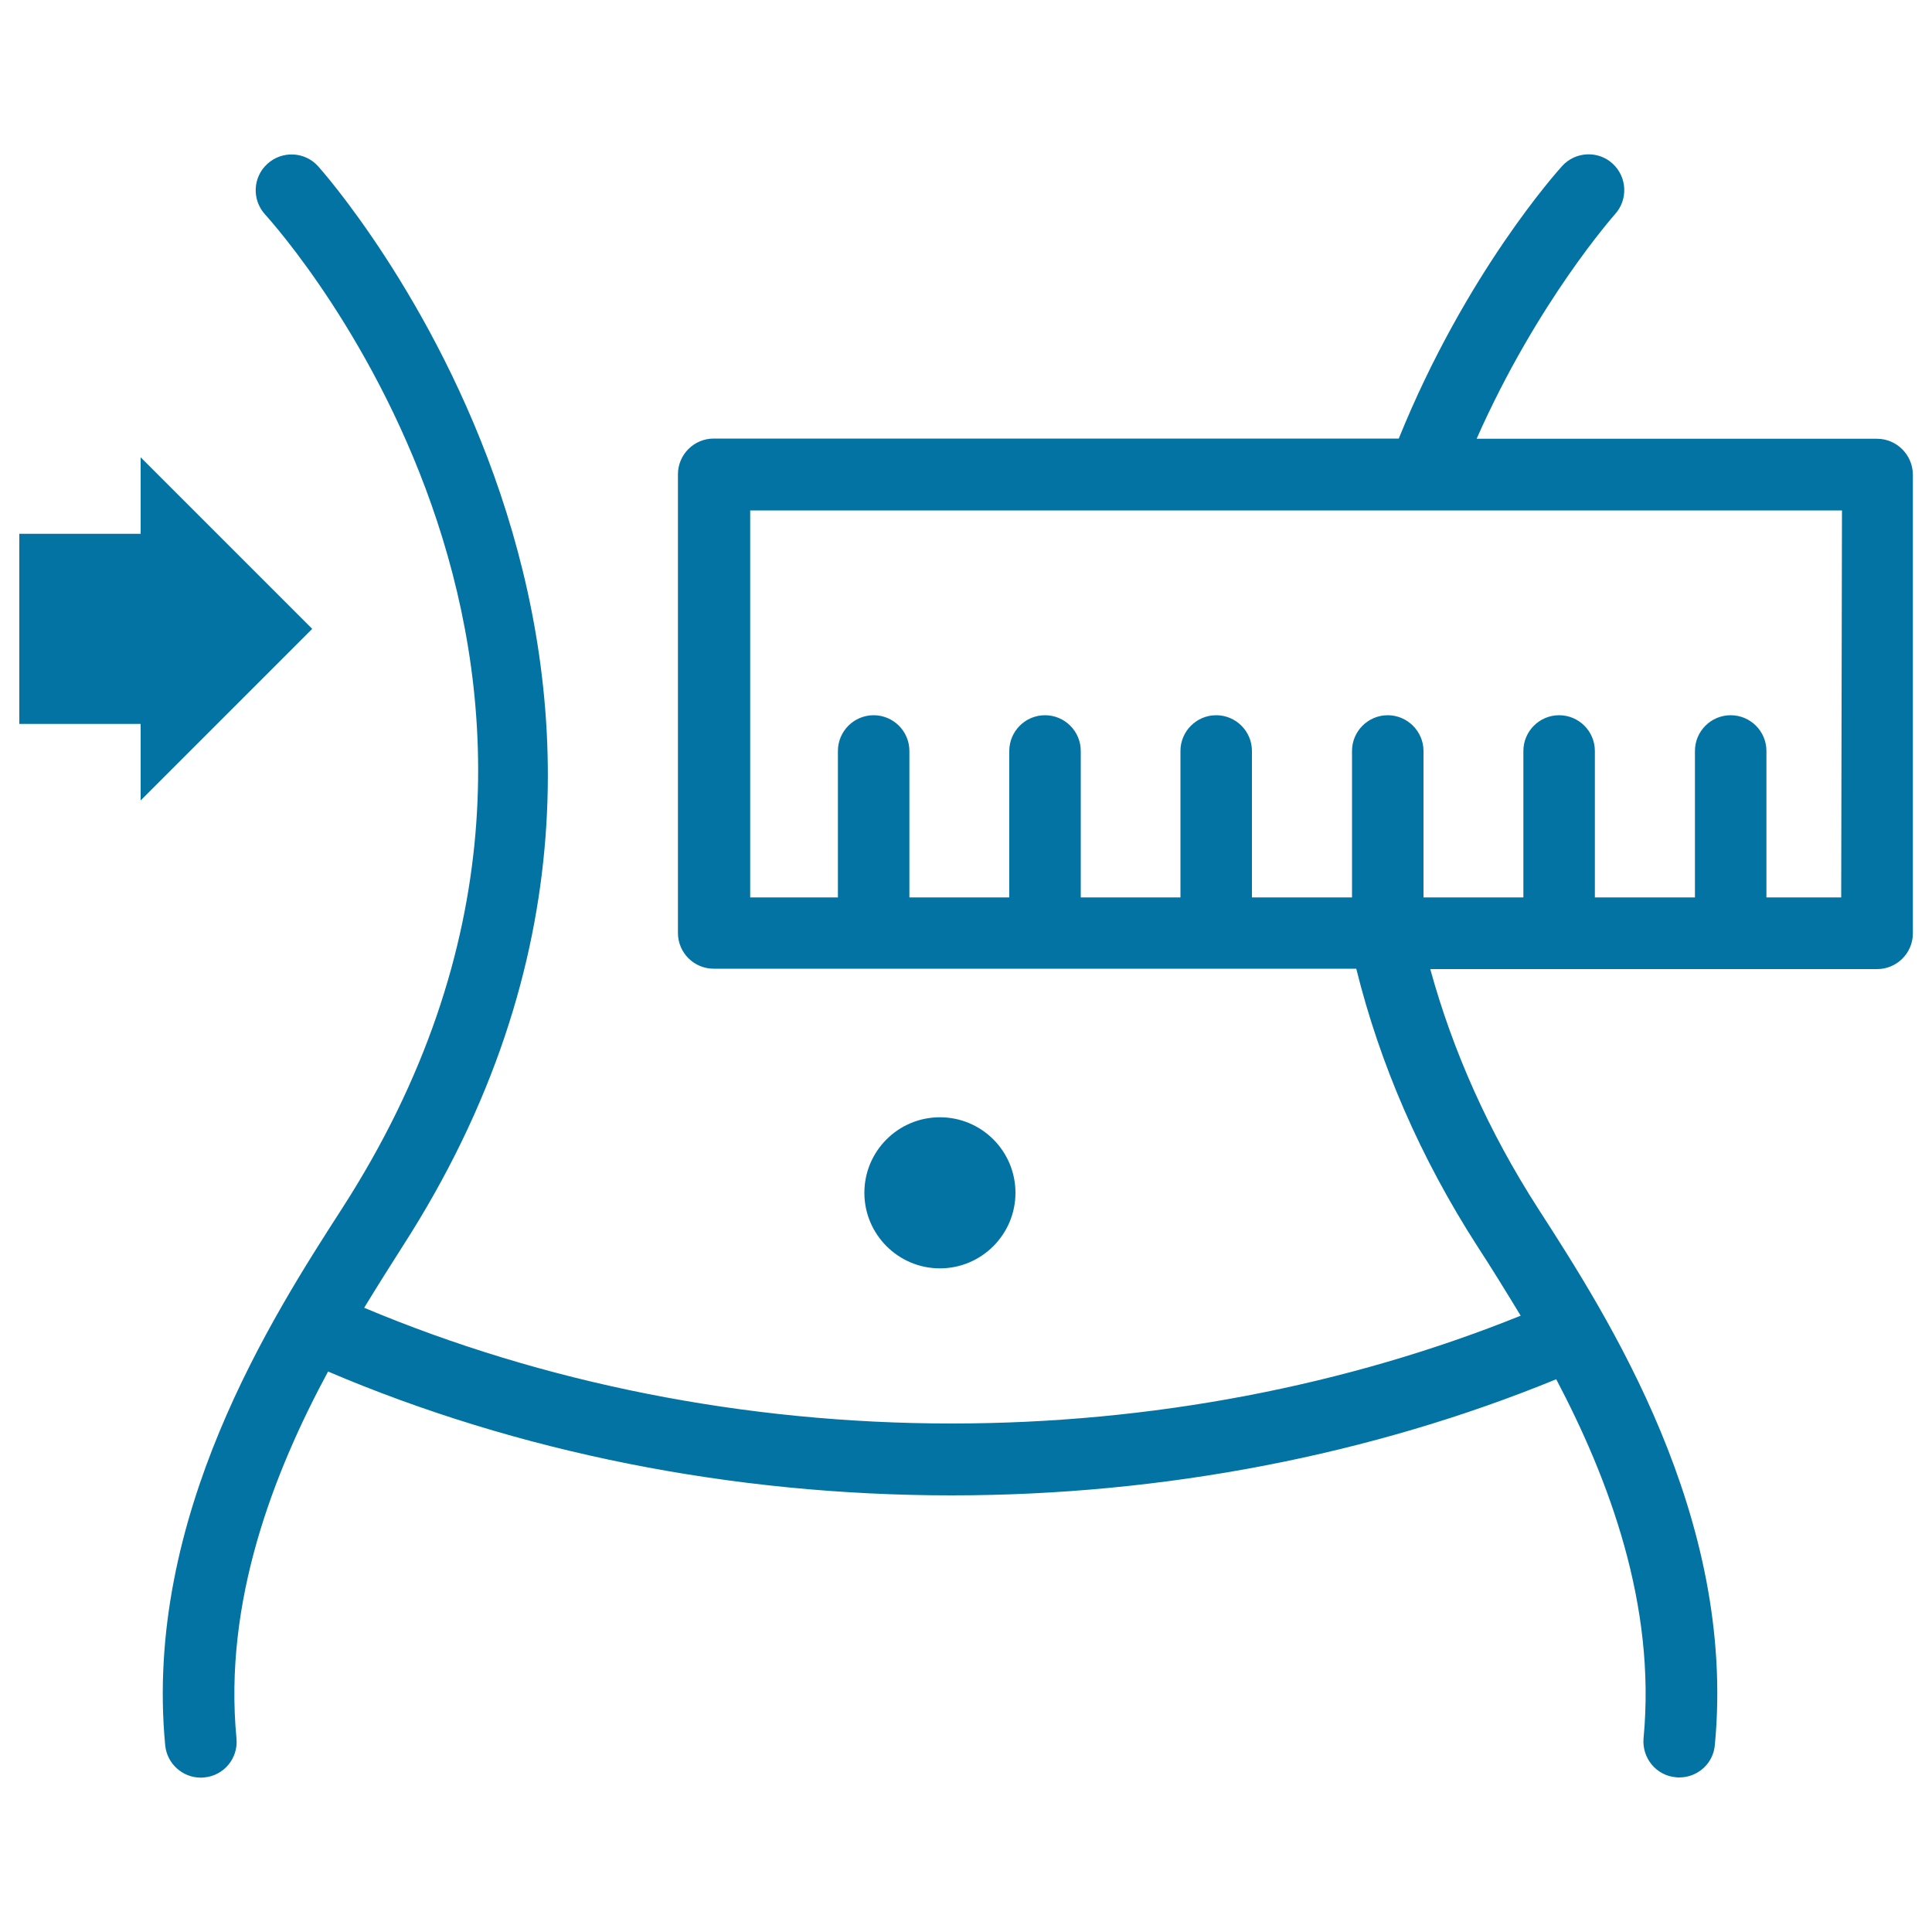
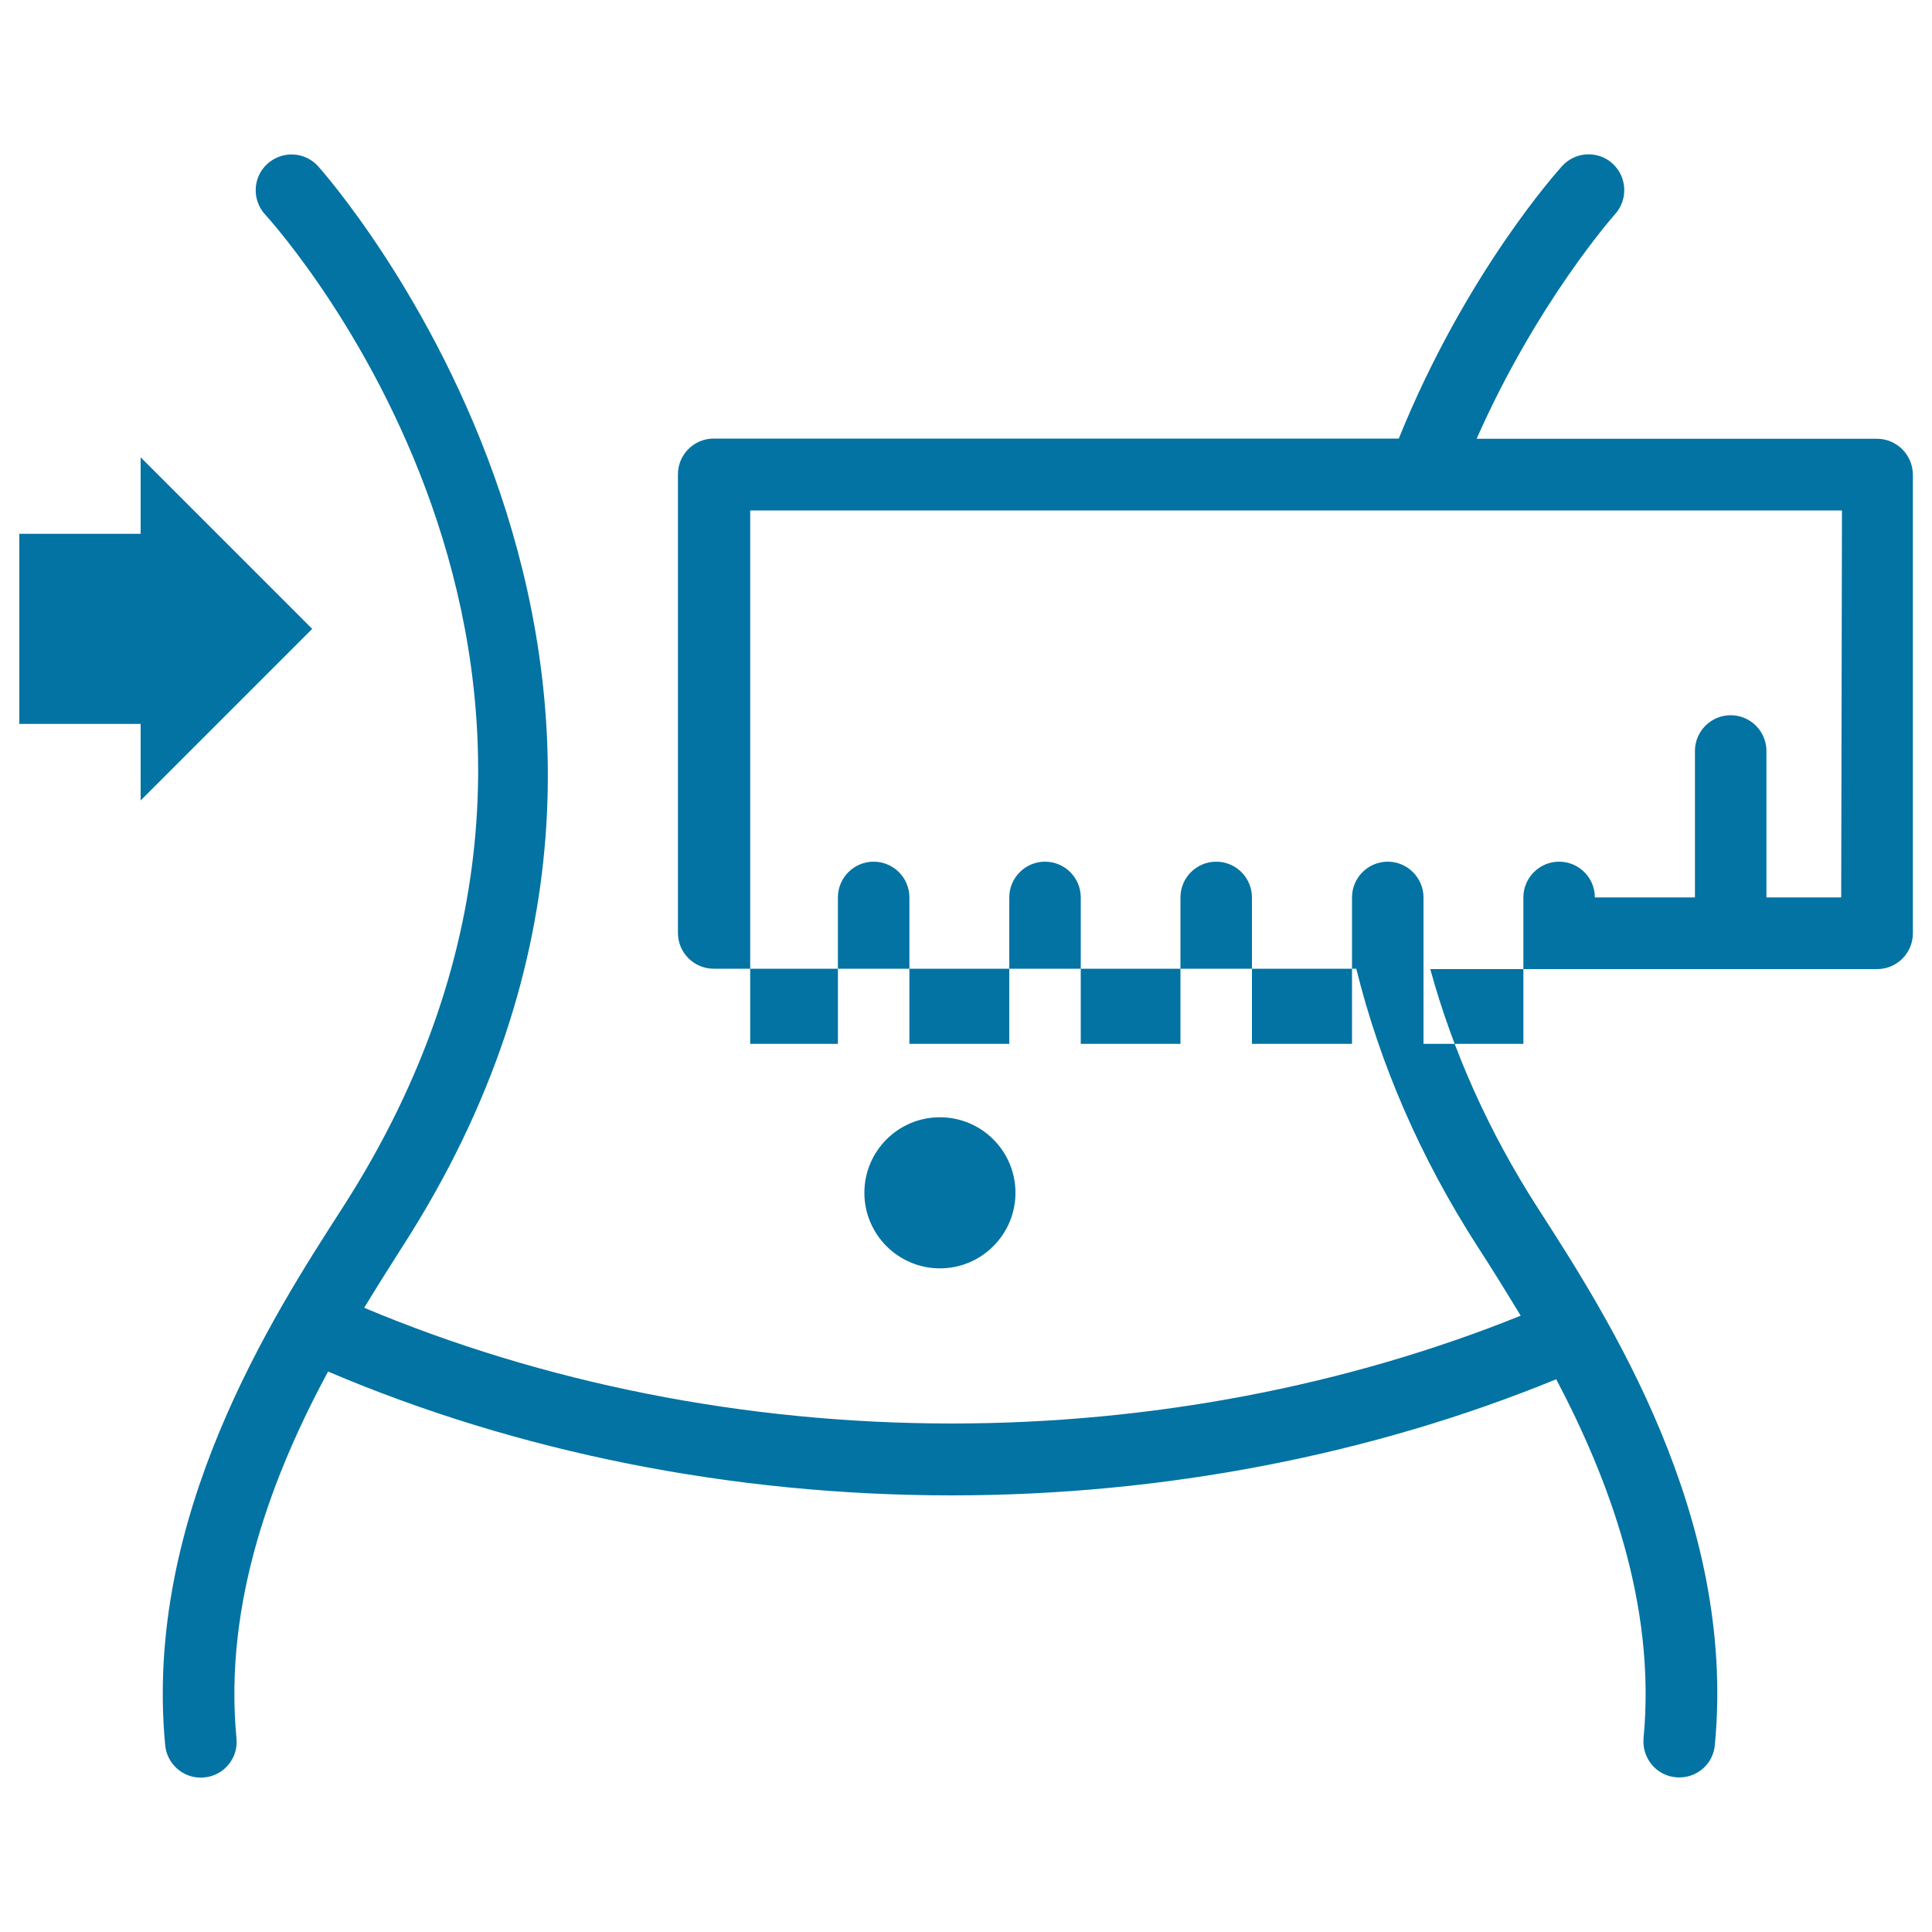
<svg xmlns="http://www.w3.org/2000/svg" viewBox="0 0 1000 1000" style="fill:#0273a2">
  <title>Female Gymnast Measuring Her Waist SVG icon</title>
  <g>
-     <path d="M971.5,227.1H764.3c31.4-71,71.2-115.7,71.6-116.2c6.9-7.6,6.3-19.3-1.2-26.2c-7.5-6.9-19.3-6.3-26.1,1.2c-2.1,2.3-49.9,55.3-84.6,141.1H369.4c-10.2,0-18.5,8.3-18.5,18.5v237.4c0,10.2,8.3,18.5,18.5,18.5h332.6c12.2,49.2,33,97.6,62.9,144c6.6,10.1,14.2,22.4,22.2,35.6c-90,36.3-191.4,55.8-294.5,55.8c0,0-0.1,0-0.1,0c-107,0-211.5-21-304-59.9c7-11.5,13.9-22.4,19.7-31.5C399.3,348.9,167,88.6,164.6,86c-6.9-7.6-18.6-8.1-26.2-1.2c-7.6,6.9-8.1,18.6-1.2,26.2c8.9,9.8,215.3,242.2,39.8,514.6c-35.9,55.7-102.7,159.5-91.5,277.7c0.9,9.6,9,16.8,18.4,16.8c0.6,0,1.2,0,1.8-0.1c10.2-0.9,17.7-10,16.7-20.2c-6.8-71,19.3-137.7,47.4-189.9c98,41.8,209.2,64.1,322.7,64.1c0,0,0.1,0,0.1,0c109.6,0,217.5-21,312.9-60.1c27.1,51.5,51.8,116.6,45.2,185.8c-0.9,10.2,6.5,19.3,16.7,20.2c0.6,0.1,1.2,0.1,1.8,0.1c9.5,0,17.6-7.2,18.4-16.8c11.3-118.2-55.6-222-91.5-277.7c-25.8-40.1-44.2-81.7-55.8-123.9h231.3c10.2,0,18.5-8.3,18.5-18.5V245.6C990,235.4,981.7,227.1,971.5,227.1z M953,464.5h-38.7v-75.8c0-10.2-8.3-18.5-18.5-18.5c-10.2,0-18.5,8.3-18.5,18.5v75.8h-51.8v-75.8c0-10.2-8.3-18.5-18.5-18.5c-10.2,0-18.5,8.3-18.5,18.5v75.8h-51.7v-75.8c0-10.2-8.4-18.5-18.5-18.5c-10.2,0-18.5,8.3-18.5,18.5v75.8h-51.8v-75.8c0-10.2-8.3-18.5-18.5-18.5c-10.2,0-18.5,8.3-18.5,18.5v75.8h-51.6v-75.8c0-10.2-8.3-18.5-18.5-18.5c-10.2,0-18.5,8.3-18.5,18.5v75.8h-51.7v-75.8c0-10.2-8.3-18.5-18.5-18.5c-10.2,0-18.5,8.3-18.5,18.5v75.8h-45.4V264.2h565.1L953,464.5L953,464.5z M486.5,656.5c-21.6,0-39.1-17.6-39.1-39.1c0-21.6,17.5-39.1,39.1-39.1c21.6,0,39.1,17.5,39.1,39.1C525.6,638.9,508.1,656.5,486.5,656.5z M72.8,414.3v-39.6H10v-98.4h62.8v-39.6l88.8,88.8L72.8,414.3z" />
+     <path d="M971.5,227.1H764.3c31.4-71,71.2-115.7,71.6-116.2c6.9-7.6,6.3-19.3-1.2-26.2c-7.5-6.9-19.3-6.3-26.1,1.2c-2.1,2.3-49.9,55.3-84.6,141.1H369.4c-10.2,0-18.5,8.3-18.5,18.5v237.4c0,10.2,8.3,18.5,18.5,18.5h332.6c12.2,49.2,33,97.6,62.9,144c6.6,10.1,14.2,22.4,22.2,35.6c-90,36.3-191.4,55.8-294.5,55.8c0,0-0.1,0-0.1,0c-107,0-211.5-21-304-59.9c7-11.5,13.9-22.4,19.7-31.5C399.3,348.9,167,88.6,164.6,86c-6.9-7.6-18.6-8.1-26.2-1.2c-7.6,6.9-8.1,18.6-1.2,26.2c8.9,9.8,215.3,242.2,39.8,514.6c-35.9,55.7-102.7,159.5-91.5,277.7c0.9,9.6,9,16.8,18.4,16.8c0.6,0,1.2,0,1.8-0.1c10.2-0.9,17.7-10,16.7-20.2c-6.8-71,19.3-137.7,47.4-189.9c98,41.8,209.2,64.1,322.7,64.1c0,0,0.1,0,0.1,0c109.6,0,217.5-21,312.9-60.1c27.1,51.5,51.8,116.6,45.2,185.8c-0.9,10.2,6.5,19.3,16.7,20.2c0.6,0.1,1.2,0.1,1.8,0.1c9.5,0,17.6-7.2,18.4-16.8c11.3-118.2-55.6-222-91.5-277.7c-25.8-40.1-44.2-81.7-55.8-123.9h231.3c10.2,0,18.5-8.3,18.5-18.5V245.6C990,235.4,981.7,227.1,971.5,227.1z M953,464.5h-38.7v-75.8c0-10.2-8.3-18.5-18.5-18.5c-10.2,0-18.5,8.3-18.5,18.5v75.8h-51.8c0-10.2-8.3-18.5-18.5-18.5c-10.2,0-18.5,8.3-18.5,18.5v75.8h-51.7v-75.8c0-10.2-8.4-18.5-18.5-18.5c-10.2,0-18.5,8.3-18.5,18.5v75.8h-51.8v-75.8c0-10.2-8.3-18.5-18.5-18.5c-10.2,0-18.5,8.3-18.5,18.5v75.8h-51.6v-75.8c0-10.2-8.3-18.5-18.5-18.5c-10.2,0-18.5,8.3-18.5,18.5v75.8h-51.7v-75.8c0-10.2-8.3-18.5-18.5-18.5c-10.2,0-18.5,8.3-18.5,18.5v75.8h-45.4V264.2h565.1L953,464.5L953,464.5z M486.5,656.5c-21.6,0-39.1-17.6-39.1-39.1c0-21.6,17.5-39.1,39.1-39.1c21.6,0,39.1,17.5,39.1,39.1C525.6,638.9,508.1,656.5,486.5,656.5z M72.8,414.3v-39.6H10v-98.4h62.8v-39.6l88.8,88.8L72.8,414.3z" />
  </g>
</svg>